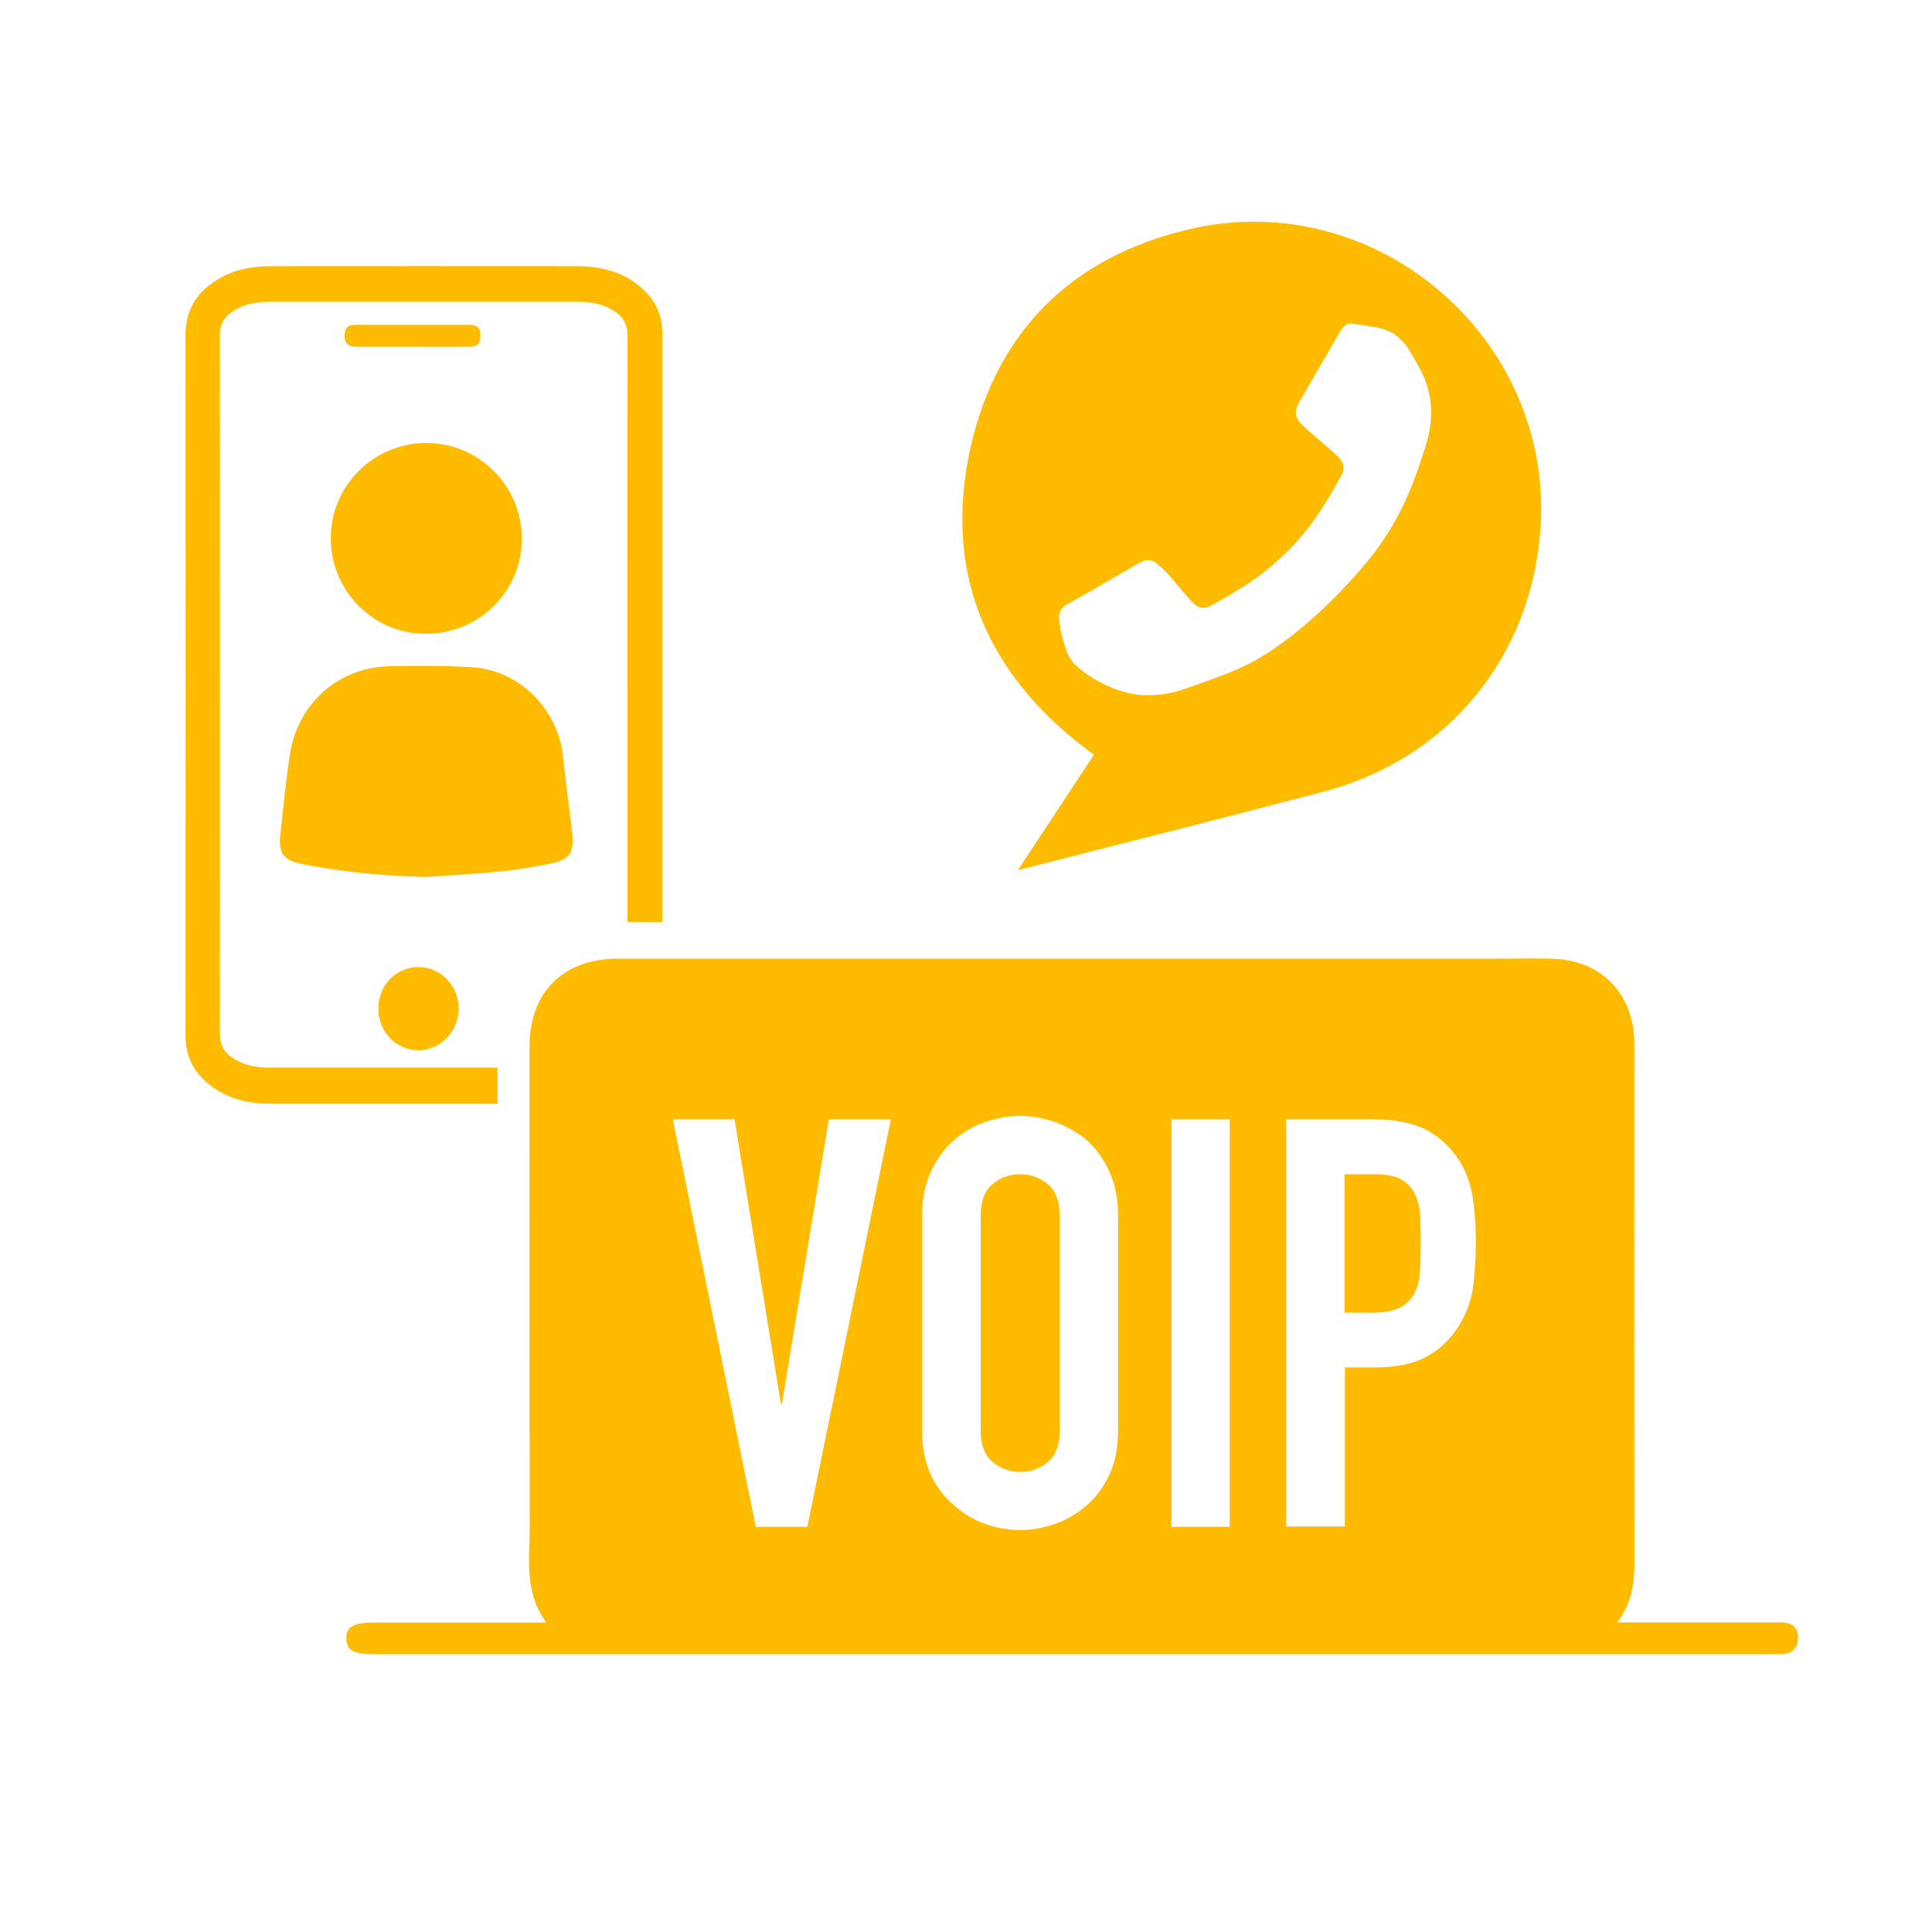
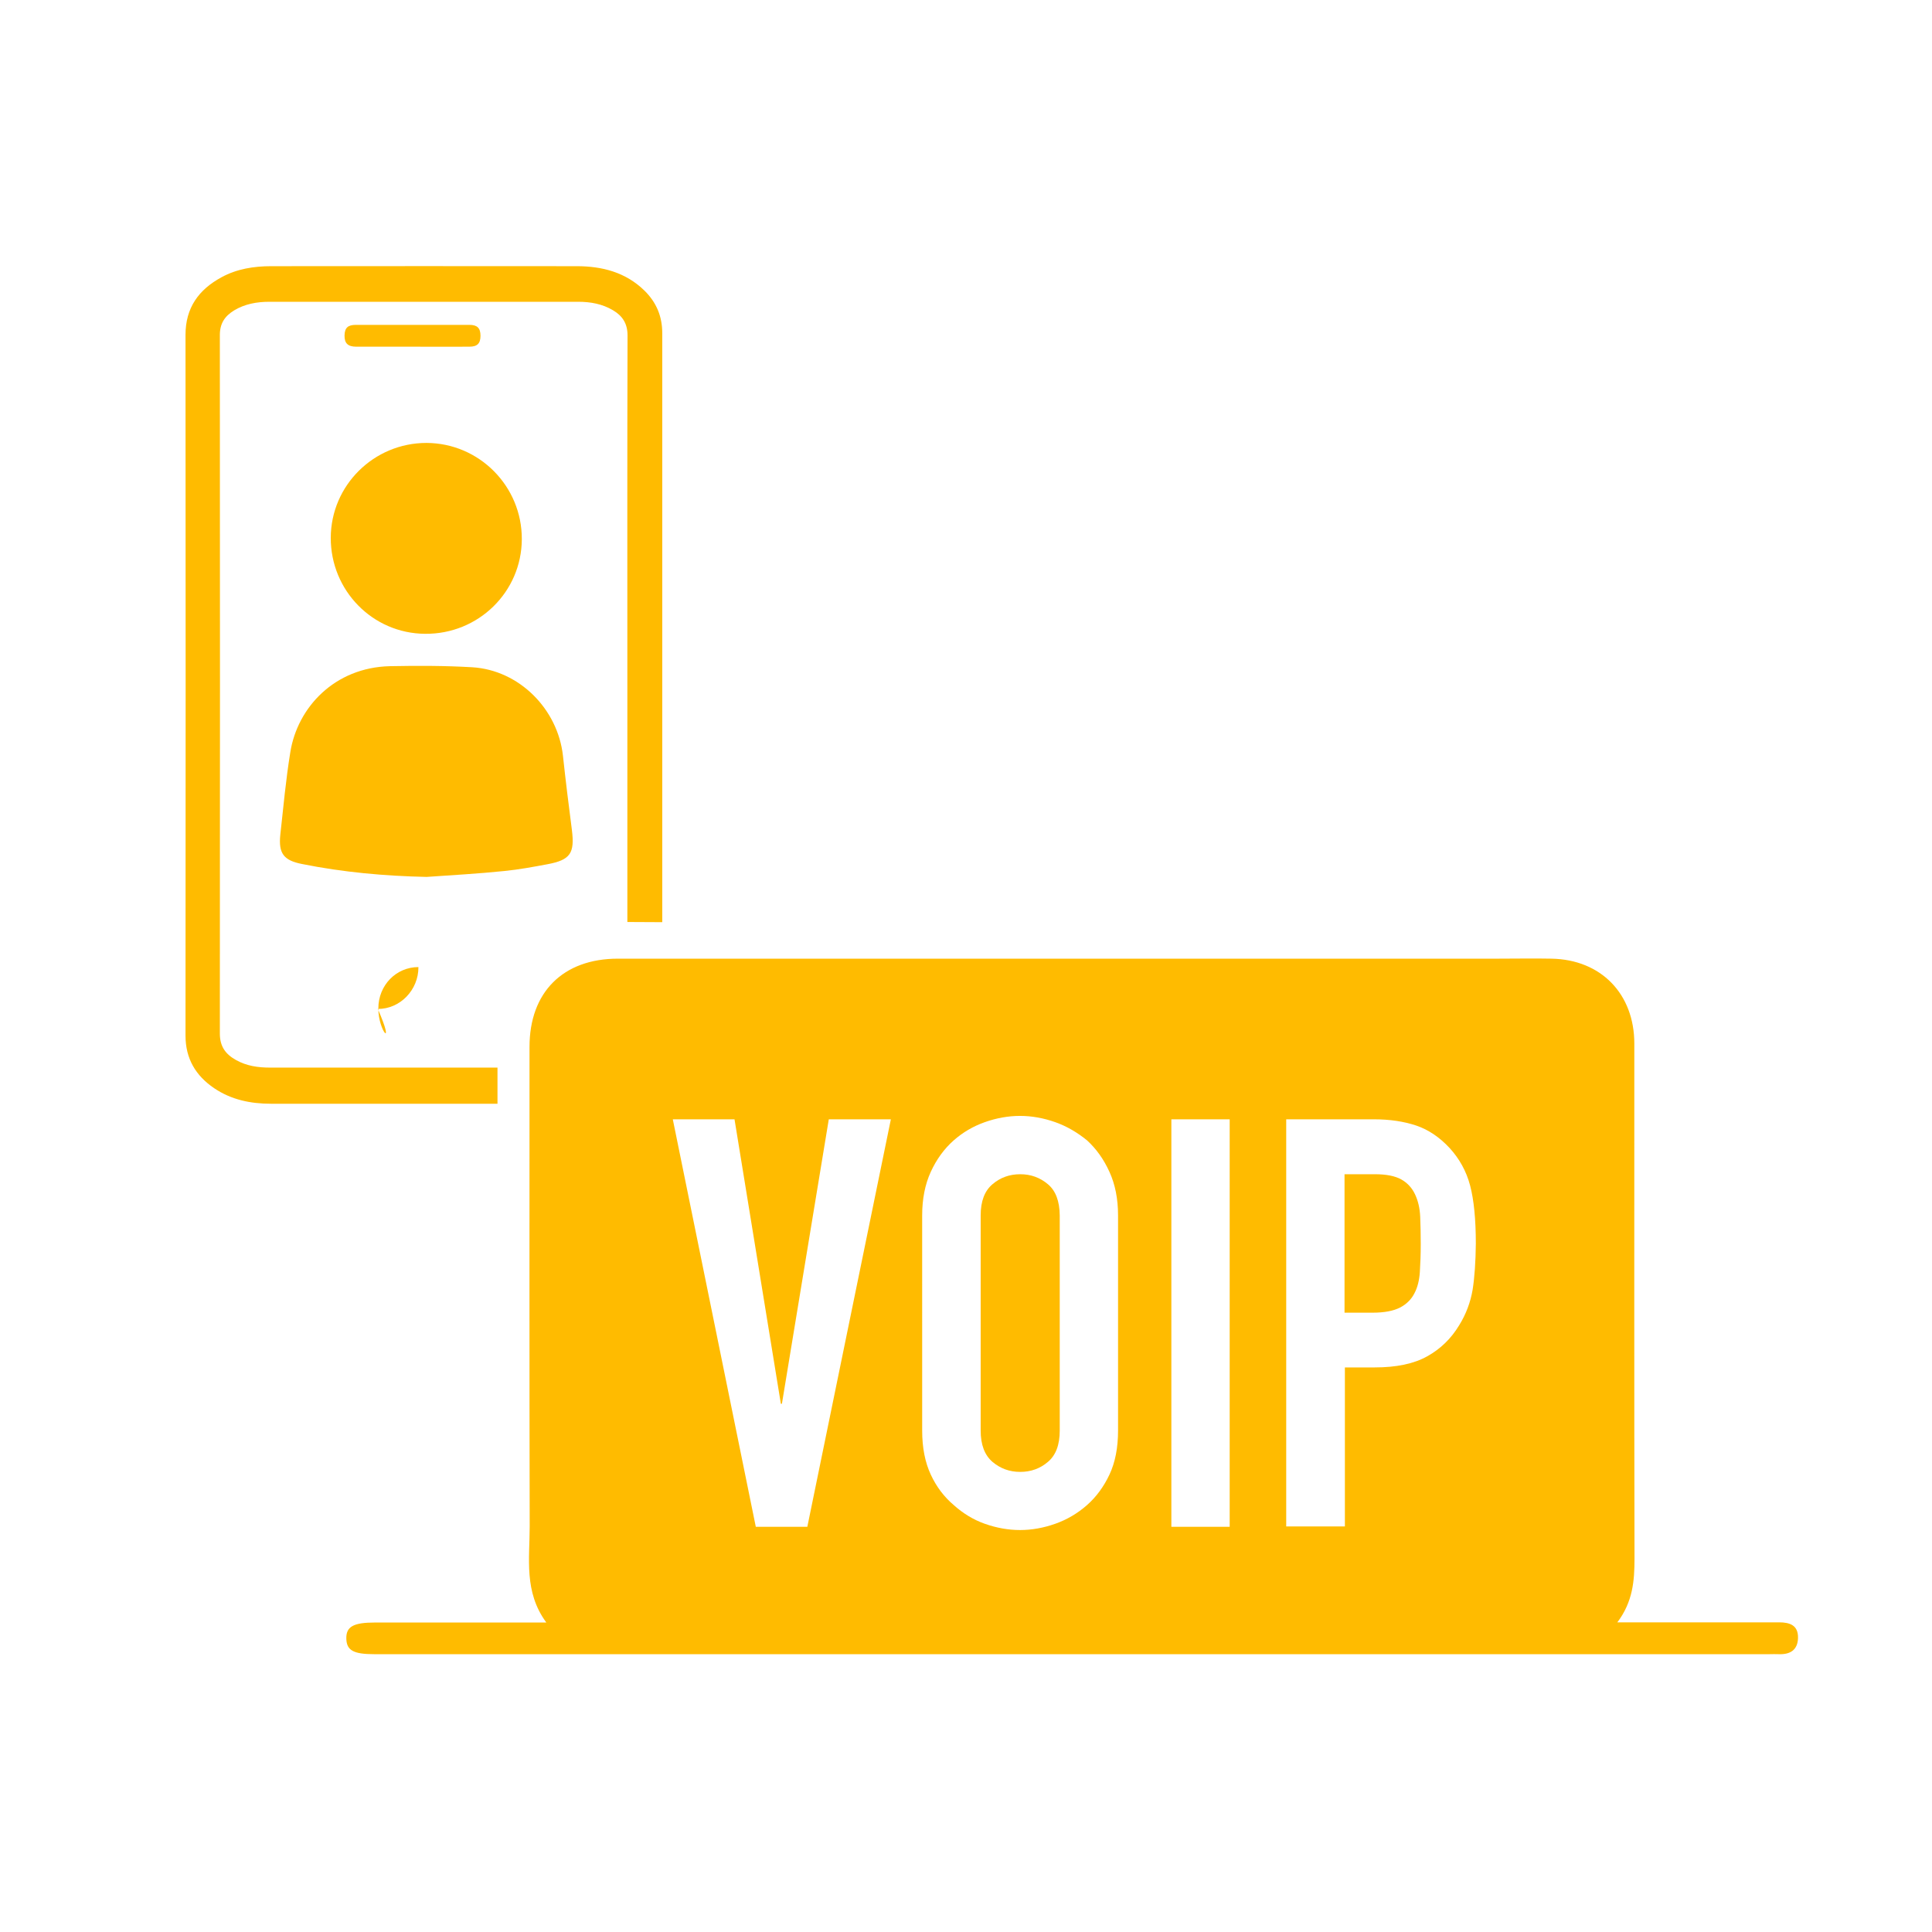
<svg xmlns="http://www.w3.org/2000/svg" id="Livello_1" x="0px" y="0px" viewBox="0 0 1080 1080" style="enable-background:new 0 0 1080 1080;" xml:space="preserve">
  <style type="text/css">
	.st0{fill:#FFBB00;}
</style>
  <g>
-     <path class="st0" d="M664.5,128.2c-65.3,15.4-107.4,56.9-122,122.1c-14.8,66.5,6.6,122.2,60.2,164.9c2.8,2.2,5.6,4.3,8.8,6.7   c-14,21.3-27.7,42-42.5,64.5c58.7-15,115-29.1,171-43.9c69.4-18.3,116-75.1,121.1-146.6C868.8,189.1,769,103.5,664.5,128.2z    M799.6,237.3c-1,8.1-3.8,15.6-6.4,23.3c-6.3,18.8-15,36.2-27.6,51.7c-12.7,15.6-26.8,29.8-42.5,42.3   c-11.2,8.9-23.2,16.6-36.7,21.7c-8.1,3.1-16.2,6.1-24.4,8.9c-6.2,2.1-12.7,3.4-19.9,3.4c-15,0.5-31.8-8.4-40.5-16.5   c-2.2-2-4-4.7-5.1-7.5c-1.7-4.2-2.8-8.7-3.7-13.1c-1.8-10-1-11.4,8-16c0.1-0.1,0.3-0.1,0.4-0.2c11.3-6.5,22.6-13.1,33.9-19.6   c1-0.6,2.1-1.2,3.2-1.7c2.9-1.3,5.8-1.3,8.2,0.8c2.6,2.3,5.2,4.7,7.5,7.3c3.9,4.4,7.5,9.1,11.5,13.5c4.5,4.9,7.4,5.3,13.3,2   c5.1-2.9,10.2-5.9,15.2-9c11.4-7.1,21.6-15.7,30.7-25.6c10-11,17.7-23.7,24.8-36.6c2.6-4.7,1.9-7.7-1.9-11.5   c-2.4-2.3-4.9-4.4-7.4-6.6c-4.1-3.6-8.4-7-12.3-10.8c-4.3-4.2-4.4-7.9-1.4-13.1c6.9-11.8,13.7-23.8,20.6-35.6   c1-1.8,2.1-3.6,3.3-5.3c1.3-1.9,3.1-2.9,5.4-2.6c4.7,0.6,9.4,1.4,14.1,2.2c7.9,1.5,13.8,5.9,17.9,12.7c2.5,4.3,5.2,8.6,7.3,13.1   C799.4,217.9,800.8,227.4,799.6,237.3z" />
    <g>
      <path class="st0" d="M791,667.6c-1.7-3.6-4.3-6.4-7.7-8.3c-3.4-1.9-8.3-2.9-14.7-2.9h-17v77.4h15.7c6.6,0,11.7-1,15.4-2.9    c3.6-1.9,6.3-4.6,8-8c1.7-3.2,2.7-7.2,3-11.8c0.3-4.7,0.5-9.9,0.5-15.7c0-5.3-0.1-10.4-0.3-15.2    C793.7,675.4,792.7,671.2,791,667.6z" />
      <path class="st0" d="M585.8,662c-4.4-3.7-9.5-5.6-15.5-5.6c-6,0-11.2,1.9-15.5,5.6c-4.4,3.7-6.6,9.5-6.6,17.4v120.3    c0,7.9,2.2,13.7,6.6,17.5c4.4,3.7,9.5,5.6,15.5,5.6c6,0,11.2-1.9,15.5-5.6c4.4-3.7,6.6-9.5,6.6-17.5V679.4    C592.3,671.5,590.2,665.7,585.8,662z" />
      <path class="st0" d="M994.5,906.9c-26.7,0-53.4,0-80.1,0c-2.8,0-5.6,0-10.3,0c8.7-11.5,9.6-23.3,9.6-35.6    c-0.2-96-0.1-191.9-0.1-287.9c0-27.8-18.6-47-46.3-47.5c-10-0.2-20.1,0-30.1,0c-163.9,0-327.8,0-491.8,0    c-30.7,0-49.4,18.8-49.4,49.3c0,89.4-0.1,178.7,0.1,268.1c0,18-3.3,36.6,9.3,53.7c-4.3,0-6.8,0-9.4,0c-28.8,0-57.6,0-86.4,0    c-12.1,0-16.2,2.3-16,9.1c0.2,6.5,4,8.6,15.7,8.6c259.9,0,519.8,0,779.7,0c1.8,0,3.7-0.1,5.5,0c6.3,0.2,10.4-2.4,10.6-9    C1005.3,908.5,1000.5,906.9,994.5,906.9z M451.3,853.5h-28.8l-46.4-227.8h34.5l25.9,159h0.6l26.2-159H498L451.3,853.5z M625,799.7    c0,9.6-1.6,17.8-4.8,24.6c-3.2,6.8-7.4,12.5-12.5,17c-5.3,4.7-11.3,8.2-17.8,10.5c-6.5,2.3-13.1,3.5-19.7,3.5s-13.2-1.2-19.7-3.5    c-6.5-2.3-12.3-5.9-17.4-10.5c-5.3-4.5-9.6-10.1-12.8-17s-4.8-15-4.8-24.6V679.4c0-9.2,1.6-17.3,4.8-24.3s7.5-12.9,12.8-17.6    c5.1-4.5,10.9-7.9,17.4-10.2s13.1-3.5,19.7-3.5s13.2,1.2,19.7,3.5c6.5,2.3,12.4,5.8,17.8,10.2c5.1,4.7,9.3,10.5,12.5,17.6    c3.2,7,4.8,15.1,4.8,24.3V799.7z M687.4,853.5h-32.6V625.7h32.6V853.5z M823.2,721c-1.2,7-3.7,13.7-7.5,19.8    c-4.5,7.5-10.5,13.3-17.9,17.4c-7.5,4.2-17.3,6.2-29.4,6.2h-16.6v88.9H719V625.7h49c9,0,16.8,1.2,23.7,3.5    c6.8,2.3,13,6.5,18.6,12.5c5.5,6,9.4,13,11.5,21c2.1,8,3.2,18.8,3.2,32.5C824.9,705.3,824.3,714,823.2,721z" />
    </g>
    <g>
      <g>
        <path class="st0" d="M350.7,515.4c0-45.4,0-87.1,0-132.6c0-65.1-0.1-130.2,0.1-195.3c0-6.7-2.9-11-8.2-14.1     c-5.9-3.5-12.5-4.7-19.3-4.7c-57.6,0-115.2,0-172.8,0c-6.9,0-13.6,1.2-19.6,4.8c-5.4,3.3-8.1,7.5-8,14.2     c0.1,130,0.1,260.1,0,390.1c0,7.3,3.3,11.6,9.1,14.8c5.9,3.3,12.3,4.2,19,4.2c42.4,0,84.7,0,127.1,0V617c-42.2,0-84.4,0-126.6,0     c-11.4,0-22.2-2.2-31.8-8.7c-10.3-7-16-16.5-16-29.4c0.1-130.6,0.1-261.1,0-391.7c0-15.2,7.4-25.3,20.1-32.2     c8.6-4.7,18.1-6.2,27.8-6.2c56.9,0,113.9-0.1,170.8,0c14.2,0,27.4,3.4,37.9,13.7c6.6,6.5,9.9,14.3,9.9,23.7     c0,65.7,0,131.5,0,197.2c0,44,0,88.1,0,132.1L350.7,515.4z" />
-         <path class="st0" d="M211.5,563.7c0-12.9,9.9-23.1,22.4-23.1c12.4,0,22.5,10.3,22.5,23.1c0.1,12.8-10.3,23.5-22.7,23.4     C221.3,587,211.4,576.6,211.5,563.7z" />
+         <path class="st0" d="M211.5,563.7c0-12.9,9.9-23.1,22.4-23.1c0.1,12.8-10.3,23.5-22.7,23.4     C221.3,587,211.4,576.6,211.5,563.7z" />
        <path class="st0" d="M230.6,193.8c-10.5,0-21,0-31.5,0c-4.6,0-6.6-1.9-6.5-6.3c0.1-4.3,1.9-5.9,6.4-5.9c21.1,0,42.3,0,63.4,0     c4.4,0,6.2,1.8,6.2,6.1c0,4.3-1.8,6.1-6.2,6.1C251.9,193.9,241.3,193.8,230.6,193.8z" />
      </g>
      <path class="st0" d="M238.5,490.2c-23.5-0.5-46.7-2.6-69.6-7.2c-10.3-2-13.3-5.9-12.2-16.4c1.7-15.4,3.1-30.9,5.6-46.2    c4-24.9,24.7-47.3,55.7-48c15.3-0.3,30.7-0.3,46,0.6c26.2,1.6,47.8,23.3,50.7,49.5c1.5,13.9,3.2,27.7,5,41.5    c1.6,12.9-0.8,16.7-13.6,19.1c-8,1.5-16.1,3-24.2,3.8C267.3,488.4,252.9,489.2,238.5,490.2z" />
      <path class="st0" d="M184.9,300.6c0.1-29.3,24.1-53,53.5-53c29.5,0.1,53.4,24.2,53.3,53.8c-0.1,29.5-24.3,53.2-54.1,52.9    C208.3,354.1,184.8,330.1,184.9,300.6z" />
    </g>
  </g>
</svg>